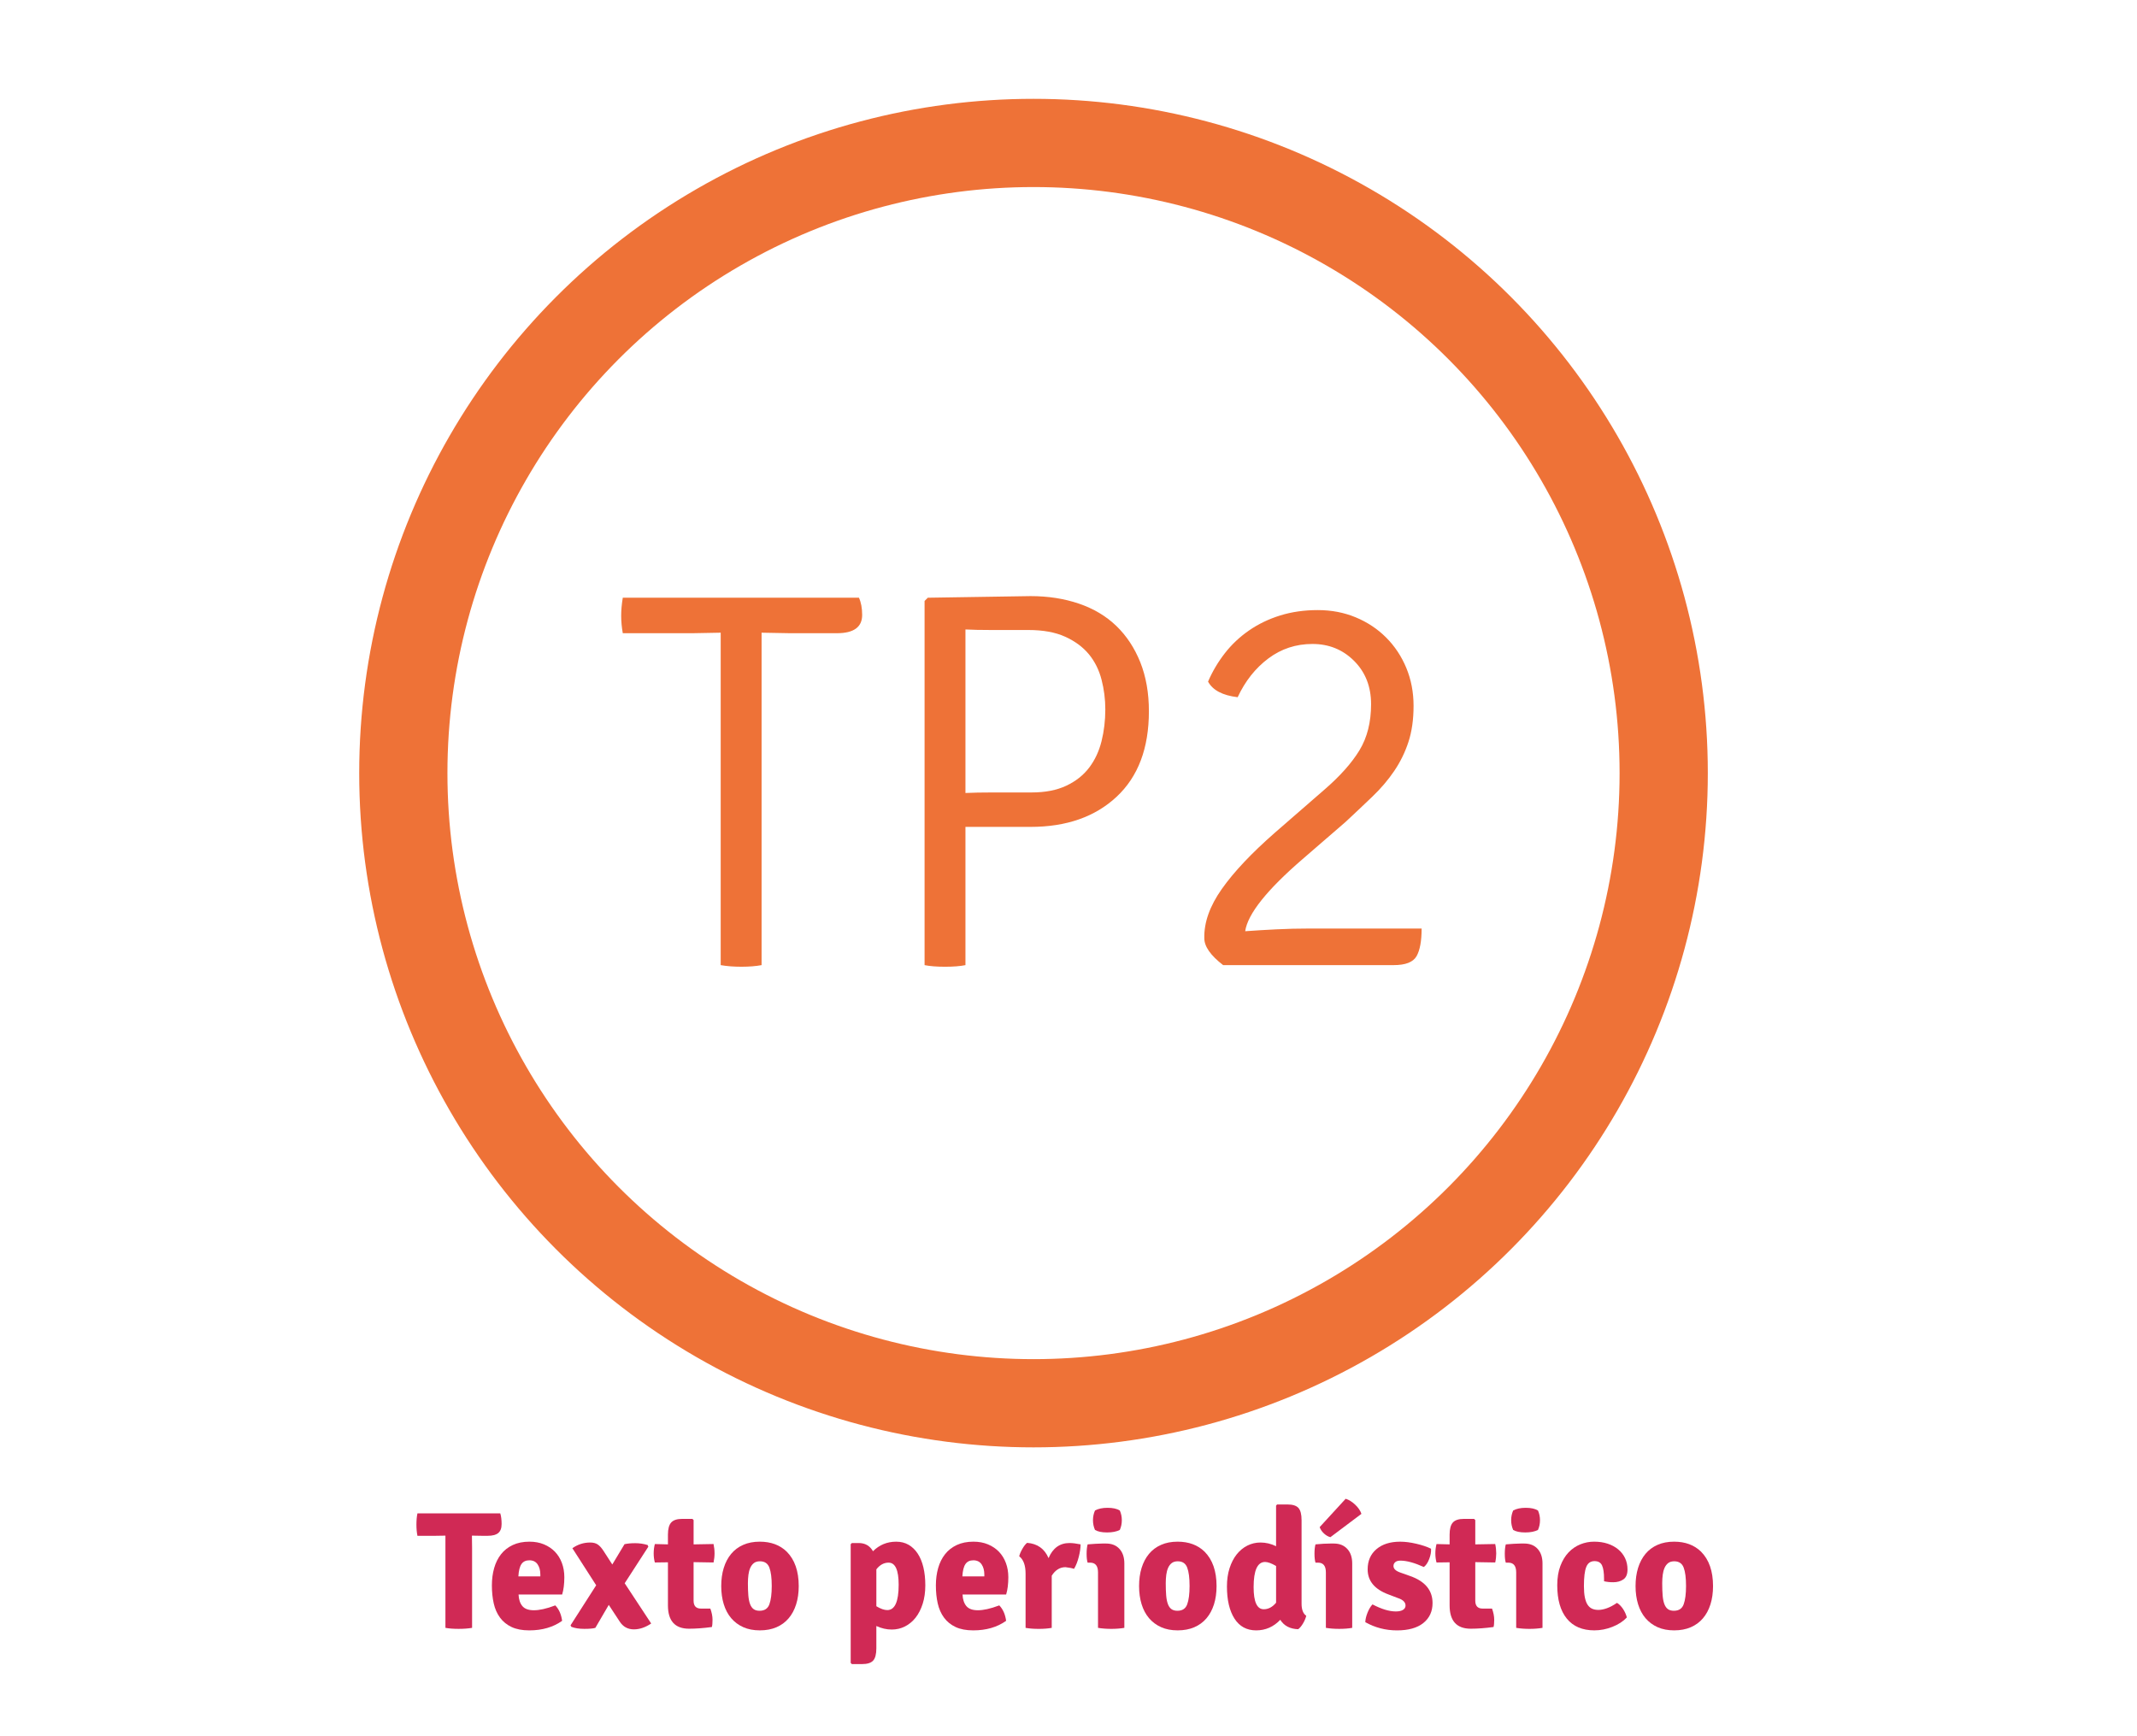
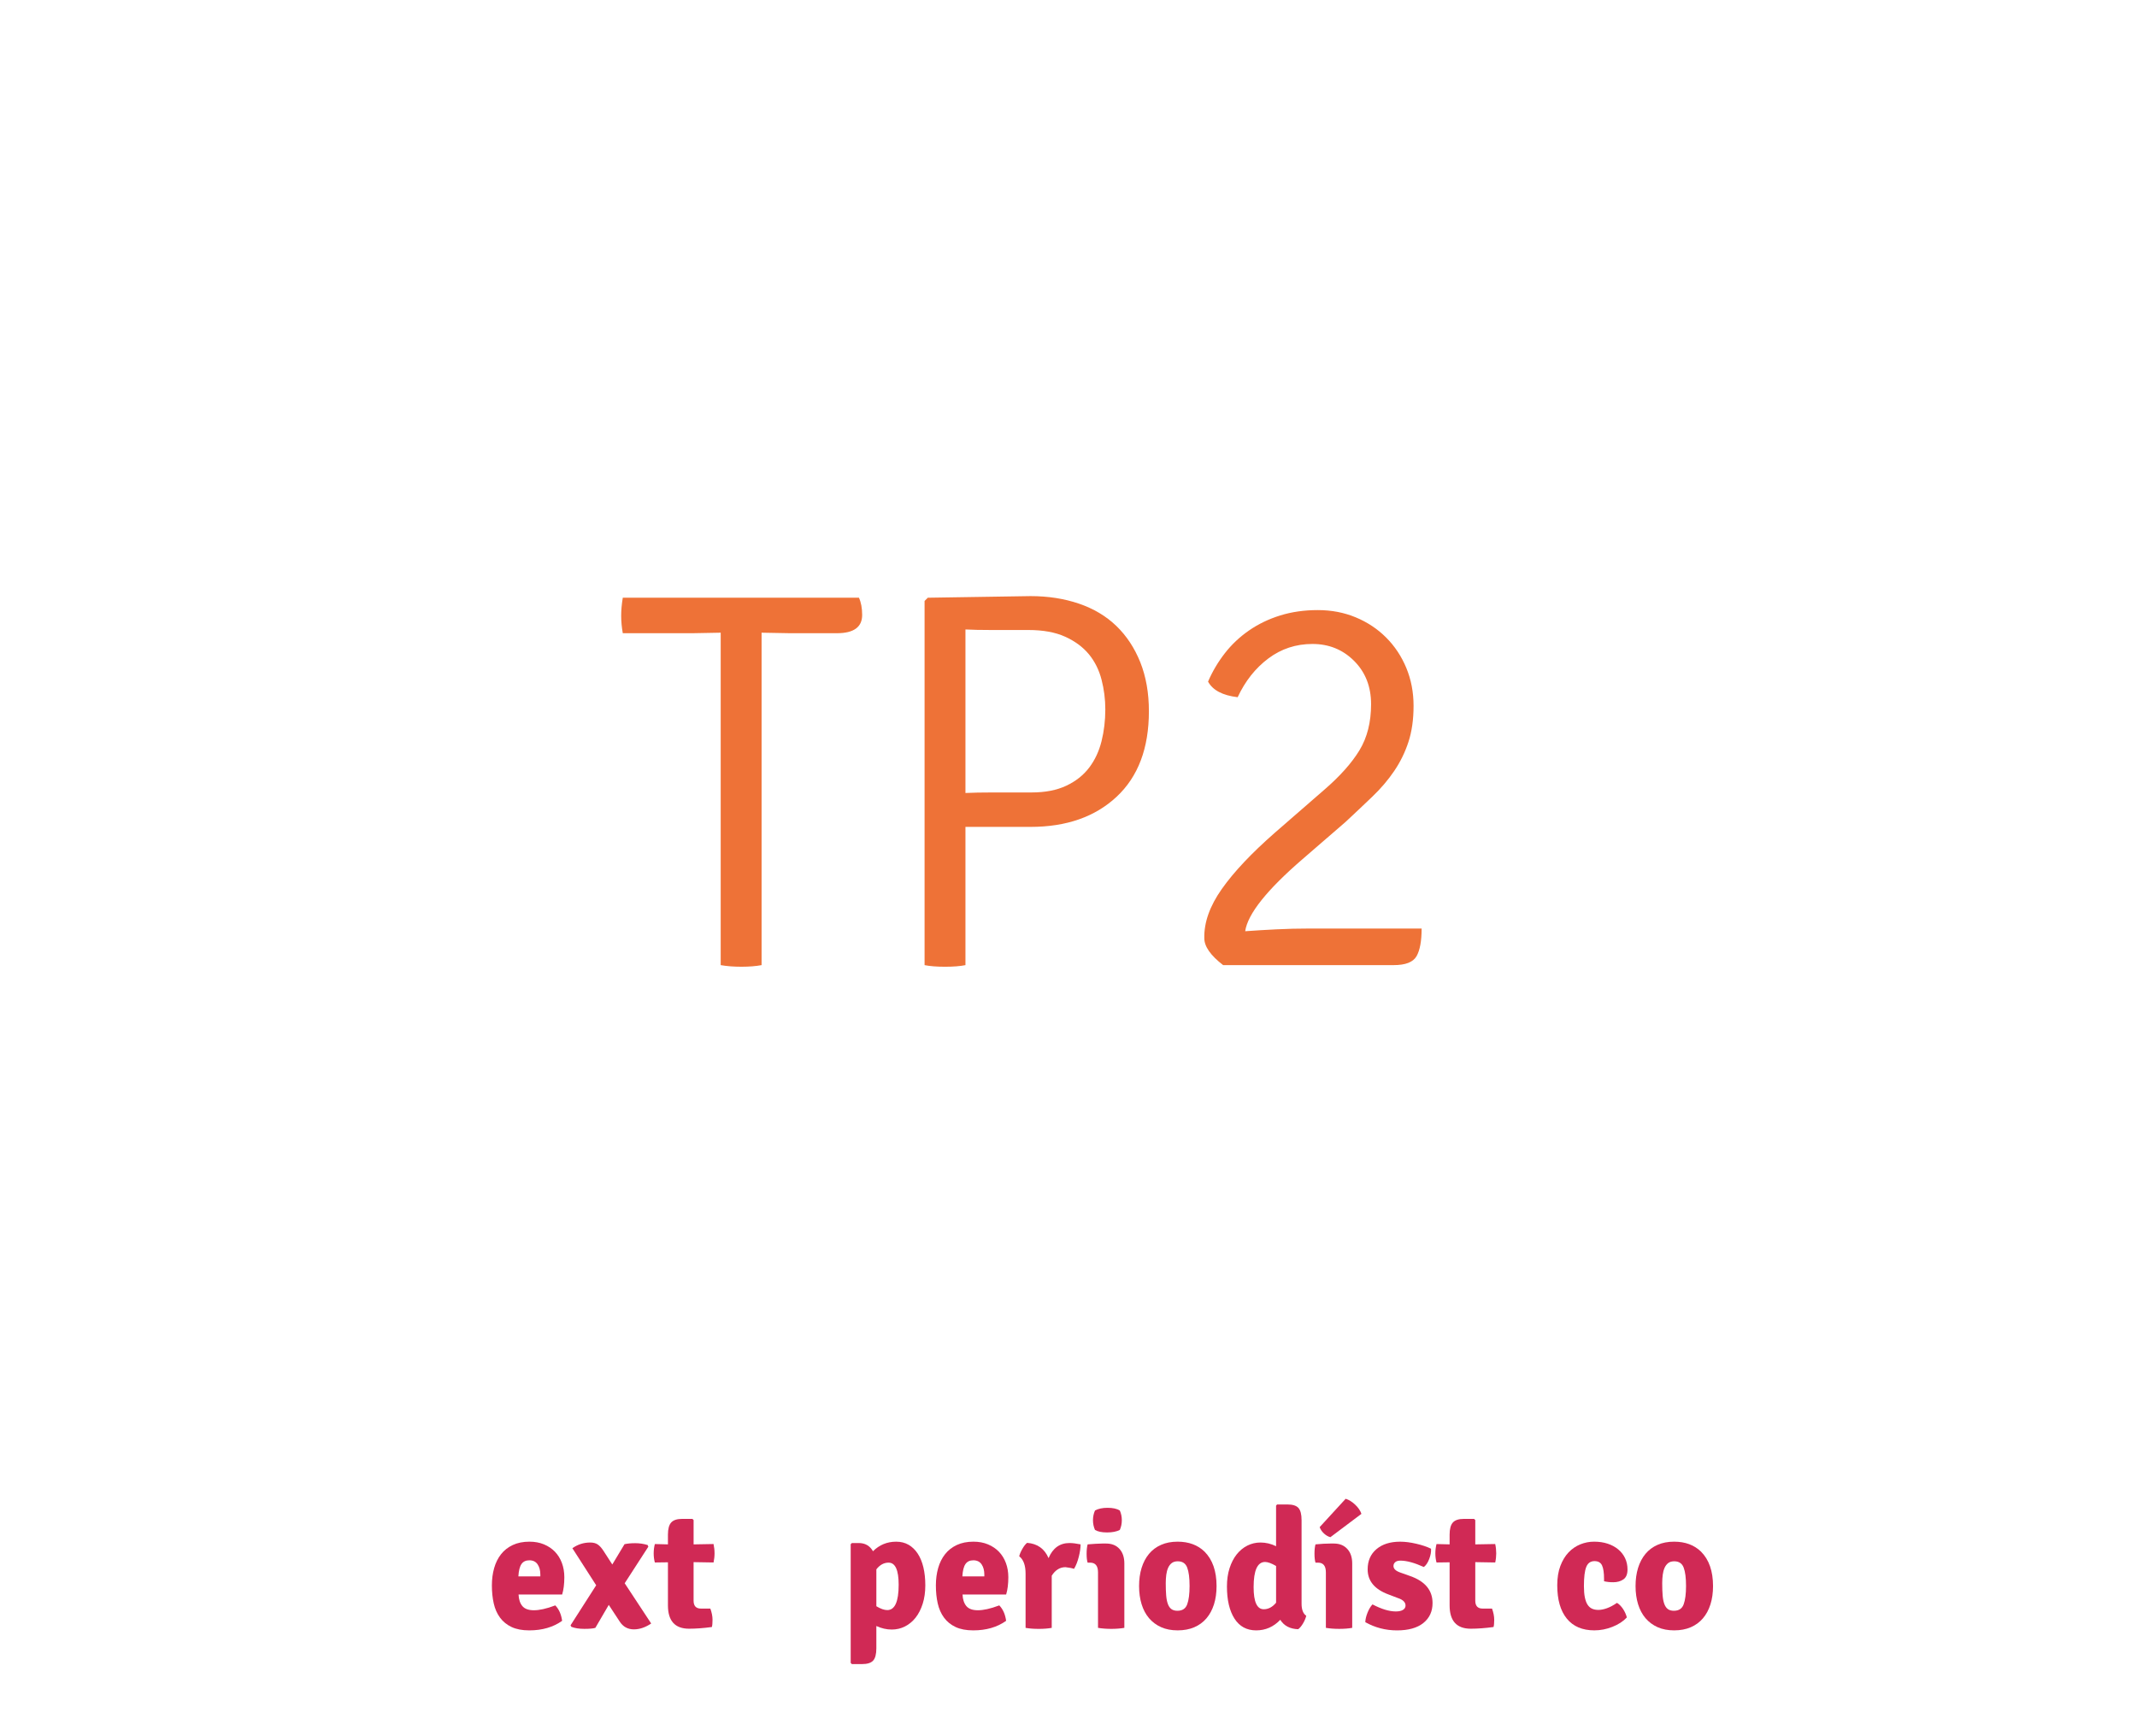
<svg xmlns="http://www.w3.org/2000/svg" version="1.1" id="Layer_1" x="0px" y="0px" width="169.552px" height="137.736px" viewBox="0 0 169.552 137.736" enable-background="new 0 0 169.552 137.736" xml:space="preserve">
-   <circle fill="none" stroke="#EE7237" stroke-width="7" stroke-miterlimit="10" cx="82" cy="61.342" r="50" />
  <g>
-     <path fill="#D02955" d="M37.443,121.846l0.013,0.983v6.334c-0.3,0.053-0.657,0.08-1.071,0.08s-0.762-0.027-1.044-0.08v-7.317   l-0.851,0.014H33.12c-0.053-0.259-0.08-0.557-0.08-0.892s0.026-0.632,0.08-0.891h6.572c0.071,0.232,0.106,0.514,0.106,0.844   c0,0.331-0.089,0.57-0.266,0.718c-0.178,0.147-0.461,0.221-0.852,0.221h-0.386l-0.838-0.014H37.443z" />
    <path fill="#D02955" d="M44.602,126.516h-3.46c0.018,0.395,0.12,0.702,0.305,0.922c0.185,0.219,0.49,0.329,0.914,0.329   c0.212,0,0.458-0.03,0.736-0.091c0.278-0.06,0.598-0.158,0.96-0.295c0.292,0.301,0.473,0.709,0.543,1.224   c-0.709,0.506-1.579,0.758-2.607,0.758c-0.559,0-1.026-0.089-1.403-0.266c-0.377-0.178-0.683-0.426-0.918-0.745   c-0.235-0.319-0.401-0.696-0.499-1.131s-0.146-0.909-0.146-1.424c0-0.496,0.06-0.955,0.18-1.377   c0.12-0.421,0.301-0.786,0.545-1.097s0.554-0.555,0.931-0.732c0.377-0.177,0.818-0.266,1.324-0.266c0.426,0,0.81,0.071,1.151,0.213   s0.632,0.337,0.872,0.585c0.239,0.249,0.423,0.546,0.552,0.892c0.129,0.346,0.193,0.723,0.193,1.131   C44.774,125.687,44.716,126.144,44.602,126.516z M41.128,125.08h1.743v-0.146c0-0.328-0.073-0.599-0.218-0.812   s-0.363-0.319-0.653-0.319c-0.282,0-0.491,0.1-0.627,0.3C41.236,124.301,41.155,124.628,41.128,125.08z" />
    <path fill="#D02955" d="M49.55,122.525c0.23-0.053,0.514-0.08,0.851-0.08s0.666,0.049,0.985,0.146l0.053,0.134l-1.875,2.899   l2.102,3.193c-0.461,0.311-0.918,0.466-1.371,0.466c-0.488,0-0.865-0.209-1.131-0.626l-0.864-1.316l-1.064,1.822   c-0.168,0.053-0.459,0.08-0.872,0.08c-0.412,0-0.756-0.054-1.031-0.16l-0.067-0.119l2.036-3.18l-1.889-2.94   c0.426-0.301,0.896-0.452,1.41-0.452c0.249,0,0.448,0.051,0.599,0.153c0.151,0.102,0.302,0.268,0.453,0.498l0.705,1.092   L49.55,122.525z" />
    <path fill="#D02955" d="M56.613,122.512c0.053,0.246,0.08,0.492,0.08,0.738s-0.027,0.487-0.08,0.725l-1.583-0.026v3.06   c0,0.417,0.195,0.625,0.585,0.625h0.745c0.115,0.322,0.173,0.617,0.173,0.886s-0.018,0.461-0.053,0.577   c-0.656,0.089-1.259,0.134-1.809,0.134c-1.118,0-1.676-0.618-1.676-1.854v-3.415l-1.038,0.014c-0.062-0.22-0.093-0.459-0.093-0.719   c0-0.259,0.031-0.507,0.093-0.744l1.038,0.026v-0.771c0-0.452,0.086-0.774,0.259-0.965s0.463-0.286,0.872-0.286h0.812l0.093,0.094   v1.929L56.613,122.512z" />
-     <path fill="#D02955" d="M62.414,123.111c0.639,0.639,0.958,1.552,0.958,2.74c0,0.532-0.069,1.016-0.206,1.45   c-0.138,0.435-0.337,0.805-0.599,1.11c-0.262,0.307-0.583,0.541-0.965,0.705s-0.82,0.246-1.317,0.246   c-0.497,0-0.934-0.084-1.311-0.252c-0.377-0.169-0.696-0.406-0.958-0.712c-0.261-0.307-0.458-0.677-0.592-1.111   c-0.133-0.435-0.2-0.913-0.2-1.437c0-0.532,0.067-1.014,0.2-1.443c0.133-0.431,0.328-0.801,0.585-1.111   c0.257-0.31,0.576-0.55,0.958-0.718c0.381-0.169,0.82-0.253,1.317-0.253C61.164,122.326,61.873,122.588,62.414,123.111z    M60.292,123.882c-0.197,0-0.355,0.046-0.476,0.14c-0.12,0.093-0.216,0.22-0.288,0.379c-0.071,0.159-0.12,0.344-0.147,0.552   c-0.027,0.209-0.041,0.433-0.041,0.672c0,0.373,0.011,0.694,0.034,0.965s0.067,0.497,0.134,0.679s0.161,0.317,0.282,0.405   c0.12,0.089,0.279,0.133,0.476,0.133c0.393,0,0.652-0.17,0.777-0.512s0.188-0.827,0.188-1.457c0-0.639-0.062-1.124-0.188-1.456   C60.917,124.049,60.667,123.882,60.292,123.882z" />
    <path fill="#D02955" d="M70.75,129.297c-0.406,0-0.813-0.093-1.22-0.279v1.77c0,0.461-0.084,0.785-0.252,0.971   c-0.169,0.187-0.466,0.28-0.892,0.28h-0.798l-0.093-0.094v-9.419l0.093-0.093h0.546c0.505,0,0.882,0.217,1.13,0.651   c0.504-0.505,1.119-0.758,1.844-0.758c0.371,0,0.698,0.082,0.981,0.246s0.524,0.396,0.723,0.698   c0.199,0.302,0.349,0.665,0.451,1.091c0.102,0.426,0.152,0.905,0.152,1.437c0,0.532-0.068,1.016-0.206,1.45   s-0.325,0.803-0.563,1.104c-0.238,0.302-0.519,0.534-0.842,0.698C71.482,129.215,71.131,129.297,70.75,129.297z M70.502,123.989   c-0.373,0-0.696,0.177-0.971,0.532v2.927c0.337,0.204,0.625,0.306,0.865,0.306c0.603,0,0.905-0.67,0.905-2.009   C71.3,124.574,71.034,123.989,70.502,123.989z" />
    <path fill="#D02955" d="M79.829,126.516h-3.46c0.018,0.395,0.12,0.702,0.305,0.922c0.185,0.219,0.49,0.329,0.914,0.329   c0.212,0,0.458-0.03,0.736-0.091c0.278-0.06,0.598-0.158,0.96-0.295c0.292,0.301,0.473,0.709,0.543,1.224   c-0.709,0.506-1.579,0.758-2.607,0.758c-0.559,0-1.026-0.089-1.403-0.266c-0.377-0.178-0.683-0.426-0.918-0.745   c-0.235-0.319-0.401-0.696-0.499-1.131s-0.146-0.909-0.146-1.424c0-0.496,0.06-0.955,0.18-1.377   c0.12-0.421,0.301-0.786,0.545-1.097s0.554-0.555,0.931-0.732c0.377-0.177,0.818-0.266,1.324-0.266c0.426,0,0.81,0.071,1.151,0.213   s0.632,0.337,0.872,0.585c0.239,0.249,0.423,0.546,0.552,0.892c0.129,0.346,0.193,0.723,0.193,1.131   C80.001,125.687,79.943,126.144,79.829,126.516z M76.355,125.08h1.743v-0.146c0-0.328-0.073-0.599-0.218-0.812   s-0.363-0.319-0.653-0.319c-0.282,0-0.491,0.1-0.627,0.3C76.463,124.301,76.382,124.628,76.355,125.08z" />
    <path fill="#D02955" d="M80.865,123.483c0.044-0.178,0.128-0.375,0.253-0.592c0.124-0.218,0.248-0.375,0.373-0.473   c0.816,0.062,1.383,0.466,1.703,1.211c0.337-0.798,0.892-1.197,1.663-1.197c0.23,0,0.523,0.035,0.878,0.106   c0,0.274-0.046,0.601-0.14,0.978s-0.219,0.698-0.379,0.965c-0.151-0.054-0.377-0.098-0.679-0.133c-0.443,0-0.807,0.226-1.091,0.678   v4.138c-0.292,0.053-0.637,0.08-1.031,0.08s-0.743-0.027-1.044-0.08v-4.297C81.371,124.202,81.202,123.741,80.865,123.483z" />
    <path fill="#D02955" d="M89.207,124.055v5.108c-0.15,0.026-0.314,0.047-0.492,0.06c-0.178,0.014-0.359,0.021-0.545,0.021   c-0.188,0-0.371-0.007-0.553-0.021c-0.182-0.013-0.348-0.033-0.499-0.06v-4.403c0-0.515-0.208-0.771-0.625-0.771h-0.2   c-0.053-0.169-0.08-0.403-0.08-0.705c0-0.293,0.026-0.541,0.08-0.745c0.23-0.018,0.443-0.033,0.638-0.047   c0.195-0.013,0.373-0.02,0.533-0.02h0.292c0.452,0,0.808,0.142,1.064,0.426C89.078,123.181,89.207,123.567,89.207,124.055z    M86.878,119.851c0.258-0.142,0.59-0.213,0.998-0.213c0.416,0,0.74,0.071,0.971,0.213c0.106,0.239,0.16,0.497,0.16,0.771   c0,0.275-0.054,0.532-0.16,0.771c-0.258,0.133-0.594,0.2-1.011,0.2s-0.736-0.067-0.958-0.2c-0.106-0.239-0.16-0.496-0.16-0.771   C86.719,120.348,86.772,120.09,86.878,119.851z" />
    <path fill="#D02955" d="M95.566,123.111c0.639,0.639,0.957,1.552,0.957,2.74c0,0.532-0.068,1.016-0.205,1.45   c-0.139,0.435-0.338,0.805-0.6,1.11c-0.262,0.307-0.583,0.541-0.965,0.705c-0.381,0.164-0.82,0.246-1.316,0.246   c-0.497,0-0.934-0.084-1.311-0.252c-0.377-0.169-0.696-0.406-0.958-0.712c-0.261-0.307-0.458-0.677-0.592-1.111   c-0.133-0.435-0.2-0.913-0.2-1.437c0-0.532,0.067-1.014,0.2-1.443c0.134-0.431,0.328-0.801,0.585-1.111   c0.258-0.31,0.576-0.55,0.959-0.718c0.381-0.169,0.819-0.253,1.316-0.253C94.315,122.326,95.025,122.588,95.566,123.111z    M93.444,123.882c-0.196,0-0.355,0.046-0.476,0.14c-0.121,0.093-0.217,0.22-0.289,0.379c-0.07,0.159-0.119,0.344-0.146,0.552   c-0.027,0.209-0.041,0.433-0.041,0.672c0,0.373,0.012,0.694,0.034,0.965s0.067,0.497,0.134,0.679s0.161,0.317,0.281,0.405   c0.121,0.089,0.279,0.133,0.477,0.133c0.393,0,0.651-0.17,0.776-0.512s0.188-0.827,0.188-1.457c0-0.639-0.062-1.124-0.188-1.456   C94.069,124.049,93.818,123.882,93.444,123.882z" />
    <path fill="#D02955" d="M100.009,122.392c0.426,0,0.838,0.098,1.236,0.293v-3.22l0.08-0.093h0.812c0.426,0,0.721,0.093,0.885,0.279   c0.164,0.186,0.246,0.51,0.246,0.971v6.625c0,0.471,0.124,0.79,0.372,0.958c-0.044,0.187-0.128,0.386-0.252,0.599   c-0.125,0.213-0.253,0.368-0.387,0.466c-0.646-0.018-1.121-0.266-1.423-0.745c-0.532,0.559-1.171,0.838-1.915,0.838   c-0.746,0-1.318-0.31-1.717-0.931c-0.398-0.621-0.599-1.473-0.599-2.555c0-0.532,0.068-1.013,0.206-1.443   c0.138-0.43,0.326-0.796,0.565-1.098c0.239-0.301,0.521-0.534,0.845-0.698S99.636,122.392,100.009,122.392z M100.267,127.687   c0.367,0,0.693-0.173,0.979-0.519v-2.914c-0.366-0.213-0.656-0.319-0.871-0.319c-0.607,0-0.911,0.665-0.911,1.996   C99.463,127.101,99.732,127.687,100.267,127.687z" />
    <path fill="#D02955" d="M107.286,124.055v5.108c-0.292,0.053-0.637,0.08-1.031,0.08s-0.747-0.027-1.058-0.08v-4.403   c0-0.515-0.209-0.771-0.625-0.771h-0.199c-0.054-0.178-0.08-0.415-0.08-0.712s0.026-0.543,0.08-0.738   c0.461-0.045,0.852-0.066,1.17-0.066h0.293c0.443,0,0.796,0.142,1.058,0.426C107.155,123.181,107.286,123.567,107.286,124.055z    M104.705,121.169l2.062-2.249c0.257,0.08,0.51,0.237,0.758,0.473s0.412,0.477,0.492,0.725l-2.461,1.85   c-0.178-0.044-0.348-0.142-0.512-0.293C104.88,121.523,104.767,121.354,104.705,121.169z" />
    <path fill="#D02955" d="M108.324,128.712c0.008-0.23,0.068-0.483,0.18-0.759c0.11-0.274,0.24-0.492,0.392-0.651   c0.71,0.372,1.326,0.559,1.85,0.559c0.248,0,0.438-0.042,0.571-0.126c0.134-0.085,0.2-0.197,0.2-0.34   c0-0.266-0.204-0.466-0.612-0.599l-0.731-0.279c-1.108-0.408-1.663-1.073-1.663-1.995c0-0.674,0.232-1.209,0.699-1.604   c0.465-0.395,1.092-0.592,1.882-0.592c0.39,0,0.82,0.056,1.29,0.166c0.471,0.111,0.856,0.242,1.158,0.393   c0.018,0.248-0.031,0.521-0.146,0.818s-0.258,0.508-0.426,0.632c-0.745-0.337-1.366-0.506-1.863-0.506   c-0.177,0-0.312,0.04-0.405,0.12s-0.14,0.182-0.14,0.306c0,0.213,0.168,0.382,0.506,0.506l0.824,0.293   c1.18,0.417,1.77,1.13,1.77,2.142c0,0.665-0.244,1.192-0.731,1.583c-0.487,0.39-1.185,0.585-2.089,0.585   S109.095,129.146,108.324,128.712z" />
    <path fill="#D02955" d="M118.632,122.512c0.054,0.246,0.08,0.492,0.08,0.738s-0.026,0.487-0.08,0.725l-1.582-0.026v3.06   c0,0.417,0.195,0.625,0.585,0.625h0.745c0.115,0.322,0.173,0.617,0.173,0.886s-0.019,0.461-0.054,0.577   c-0.656,0.089-1.259,0.134-1.809,0.134c-1.117,0-1.676-0.618-1.676-1.854v-3.415l-1.039,0.014c-0.061-0.22-0.092-0.459-0.092-0.719   c0-0.259,0.031-0.507,0.092-0.744l1.039,0.026v-0.771c0-0.452,0.086-0.774,0.259-0.965s0.464-0.286,0.872-0.286h0.811l0.094,0.094   v1.929L118.632,122.512z" />
-     <path fill="#D02955" d="M122.384,124.055v5.108c-0.15,0.026-0.314,0.047-0.492,0.06c-0.178,0.014-0.359,0.021-0.545,0.021   c-0.187,0-0.371-0.007-0.553-0.021c-0.182-0.013-0.348-0.033-0.498-0.06v-4.403c0-0.515-0.209-0.771-0.625-0.771h-0.2   c-0.054-0.169-0.079-0.403-0.079-0.705c0-0.293,0.025-0.541,0.079-0.745c0.23-0.018,0.443-0.033,0.639-0.047   c0.194-0.013,0.372-0.02,0.532-0.02h0.293c0.452,0,0.807,0.142,1.064,0.426C122.255,123.181,122.384,123.567,122.384,124.055z    M120.056,119.851c0.258-0.142,0.59-0.213,0.998-0.213c0.417,0,0.74,0.071,0.971,0.213c0.107,0.239,0.16,0.497,0.16,0.771   c0,0.275-0.053,0.532-0.16,0.771c-0.257,0.133-0.594,0.2-1.01,0.2c-0.418,0-0.736-0.067-0.959-0.2   c-0.105-0.239-0.159-0.496-0.159-0.771C119.897,120.348,119.951,120.09,120.056,119.851z" />
    <path fill="#D02955" d="M127.267,125.465v-0.173c0-0.497-0.053-0.858-0.16-1.085c-0.105-0.226-0.306-0.339-0.598-0.339   c-0.311,0-0.528,0.153-0.652,0.459c-0.125,0.306-0.187,0.813-0.187,1.523c0,0.354,0.024,0.651,0.073,0.892   c0.049,0.239,0.119,0.432,0.213,0.578s0.211,0.253,0.353,0.319s0.311,0.1,0.506,0.1c0.204,0,0.43-0.044,0.679-0.133   c0.248-0.089,0.514-0.23,0.798-0.426c0.079,0.045,0.161,0.109,0.246,0.193c0.084,0.084,0.161,0.18,0.233,0.286   c0.07,0.106,0.133,0.219,0.186,0.339c0.053,0.12,0.094,0.232,0.119,0.339c-0.292,0.311-0.674,0.56-1.144,0.745   c-0.47,0.187-0.949,0.279-1.437,0.279c-0.949,0-1.676-0.31-2.182-0.931c-0.506-0.621-0.759-1.504-0.759-2.647   c0-0.586,0.082-1.096,0.246-1.53s0.382-0.794,0.651-1.077c0.271-0.284,0.582-0.497,0.932-0.639   c0.351-0.142,0.717-0.213,1.098-0.213c0.391,0,0.747,0.053,1.071,0.159c0.323,0.106,0.603,0.258,0.838,0.453   c0.235,0.194,0.417,0.428,0.546,0.698c0.128,0.271,0.192,0.569,0.192,0.897c0,0.373-0.108,0.635-0.325,0.785   c-0.219,0.151-0.486,0.227-0.806,0.227C127.733,125.546,127.489,125.518,127.267,125.465z" />
    <path fill="#D02955" d="M134.957,123.111c0.639,0.639,0.957,1.552,0.957,2.74c0,0.532-0.068,1.016-0.205,1.45   c-0.139,0.435-0.338,0.805-0.6,1.11c-0.262,0.307-0.583,0.541-0.965,0.705c-0.381,0.164-0.82,0.246-1.316,0.246   c-0.497,0-0.934-0.084-1.311-0.252c-0.377-0.169-0.696-0.406-0.958-0.712c-0.261-0.307-0.458-0.677-0.592-1.111   c-0.133-0.435-0.2-0.913-0.2-1.437c0-0.532,0.067-1.014,0.2-1.443c0.134-0.431,0.328-0.801,0.585-1.111   c0.258-0.31,0.576-0.55,0.959-0.718c0.381-0.169,0.819-0.253,1.316-0.253C133.706,122.326,134.416,122.588,134.957,123.111z    M132.834,123.882c-0.196,0-0.355,0.046-0.476,0.14c-0.121,0.093-0.217,0.22-0.289,0.379c-0.07,0.159-0.119,0.344-0.146,0.552   c-0.027,0.209-0.041,0.433-0.041,0.672c0,0.373,0.012,0.694,0.034,0.965s0.067,0.497,0.134,0.679s0.161,0.317,0.281,0.405   c0.121,0.089,0.279,0.133,0.477,0.133c0.393,0,0.651-0.17,0.776-0.512s0.188-0.827,0.188-1.457c0-0.639-0.062-1.124-0.188-1.456   C133.459,124.049,133.208,123.882,132.834,123.882z" />
  </g>
  <g>
    <path fill="#EE7237" d="M62.773,50.244l-2.348-0.043v26.377c-0.449,0.085-0.983,0.128-1.601,0.128s-1.165-0.043-1.643-0.128V50.201   l-2.305,0.043h-5.463c-0.085-0.483-0.128-0.945-0.128-1.387s0.043-0.918,0.128-1.431h18.737c0.17,0.37,0.255,0.826,0.255,1.366   c0,0.968-0.669,1.451-2.006,1.451H62.773z" />
    <path fill="#EE7237" d="M73.614,47.427l8.152-0.128c1.393,0,2.674,0.2,3.84,0.598c1.168,0.399,2.156,0.989,2.967,1.771   c0.811,0.783,1.443,1.743,1.9,2.881c0.453,1.139,0.682,2.433,0.682,3.884c0,2.932-0.854,5.193-2.561,6.786   c-1.707,1.594-3.984,2.391-6.828,2.391H76.6v10.969c-0.426,0.085-0.967,0.128-1.621,0.128s-1.195-0.043-1.622-0.128V47.684   L73.614,47.427z M76.6,49.945V62.92c0.57-0.027,1.287-0.042,2.156-0.042c0.867,0,1.898,0,3.094,0c1.082,0,2-0.179,2.754-0.536   c0.754-0.356,1.357-0.835,1.814-1.435c0.453-0.599,0.781-1.298,0.98-2.098c0.199-0.799,0.299-1.642,0.299-2.526   c0-0.8-0.1-1.584-0.299-2.355c-0.199-0.771-0.533-1.441-1.002-2.013c-0.471-0.57-1.096-1.035-1.879-1.392s-1.758-0.535-2.924-0.535   c-1.139,0-2.119,0-2.945,0C77.825,49.988,77.141,49.974,76.6,49.945z" />
    <path fill="#EE7237" d="M112.793,73.676c0,0.996-0.135,1.729-0.405,2.198s-0.875,0.704-1.813,0.704h-13.53   c-0.996-0.769-1.494-1.479-1.494-2.134c-0.028-1.252,0.434-2.554,1.388-3.906c0.953-1.352,2.354-2.839,4.204-4.46l3.927-3.415   c1.251-1.081,2.183-2.127,2.795-3.137s0.918-2.227,0.918-3.649c0-1.394-0.448-2.539-1.345-3.436s-1.999-1.345-3.308-1.345   s-2.476,0.384-3.5,1.152s-1.835,1.793-2.433,3.073c-1.195-0.143-1.978-0.555-2.348-1.238c0.342-0.796,0.782-1.543,1.323-2.24   c0.54-0.697,1.181-1.302,1.921-1.814c0.739-0.512,1.564-0.91,2.476-1.194c0.91-0.284,1.906-0.427,2.987-0.427   s2.084,0.191,3.009,0.576c0.925,0.384,1.729,0.917,2.412,1.601c0.683,0.683,1.216,1.486,1.601,2.411   c0.384,0.925,0.576,1.928,0.576,3.009c0,1.082-0.135,2.035-0.404,2.859c-0.27,0.826-0.646,1.595-1.128,2.305   c-0.482,0.712-1.057,1.388-1.724,2.027c-0.666,0.641-1.382,1.316-2.147,2.027l-3.404,2.945c-2.836,2.447-4.353,4.354-4.552,5.72   c0.794-0.057,1.617-0.107,2.468-0.149c0.852-0.043,1.73-0.064,2.639-0.064H112.793z" />
  </g>
</svg>